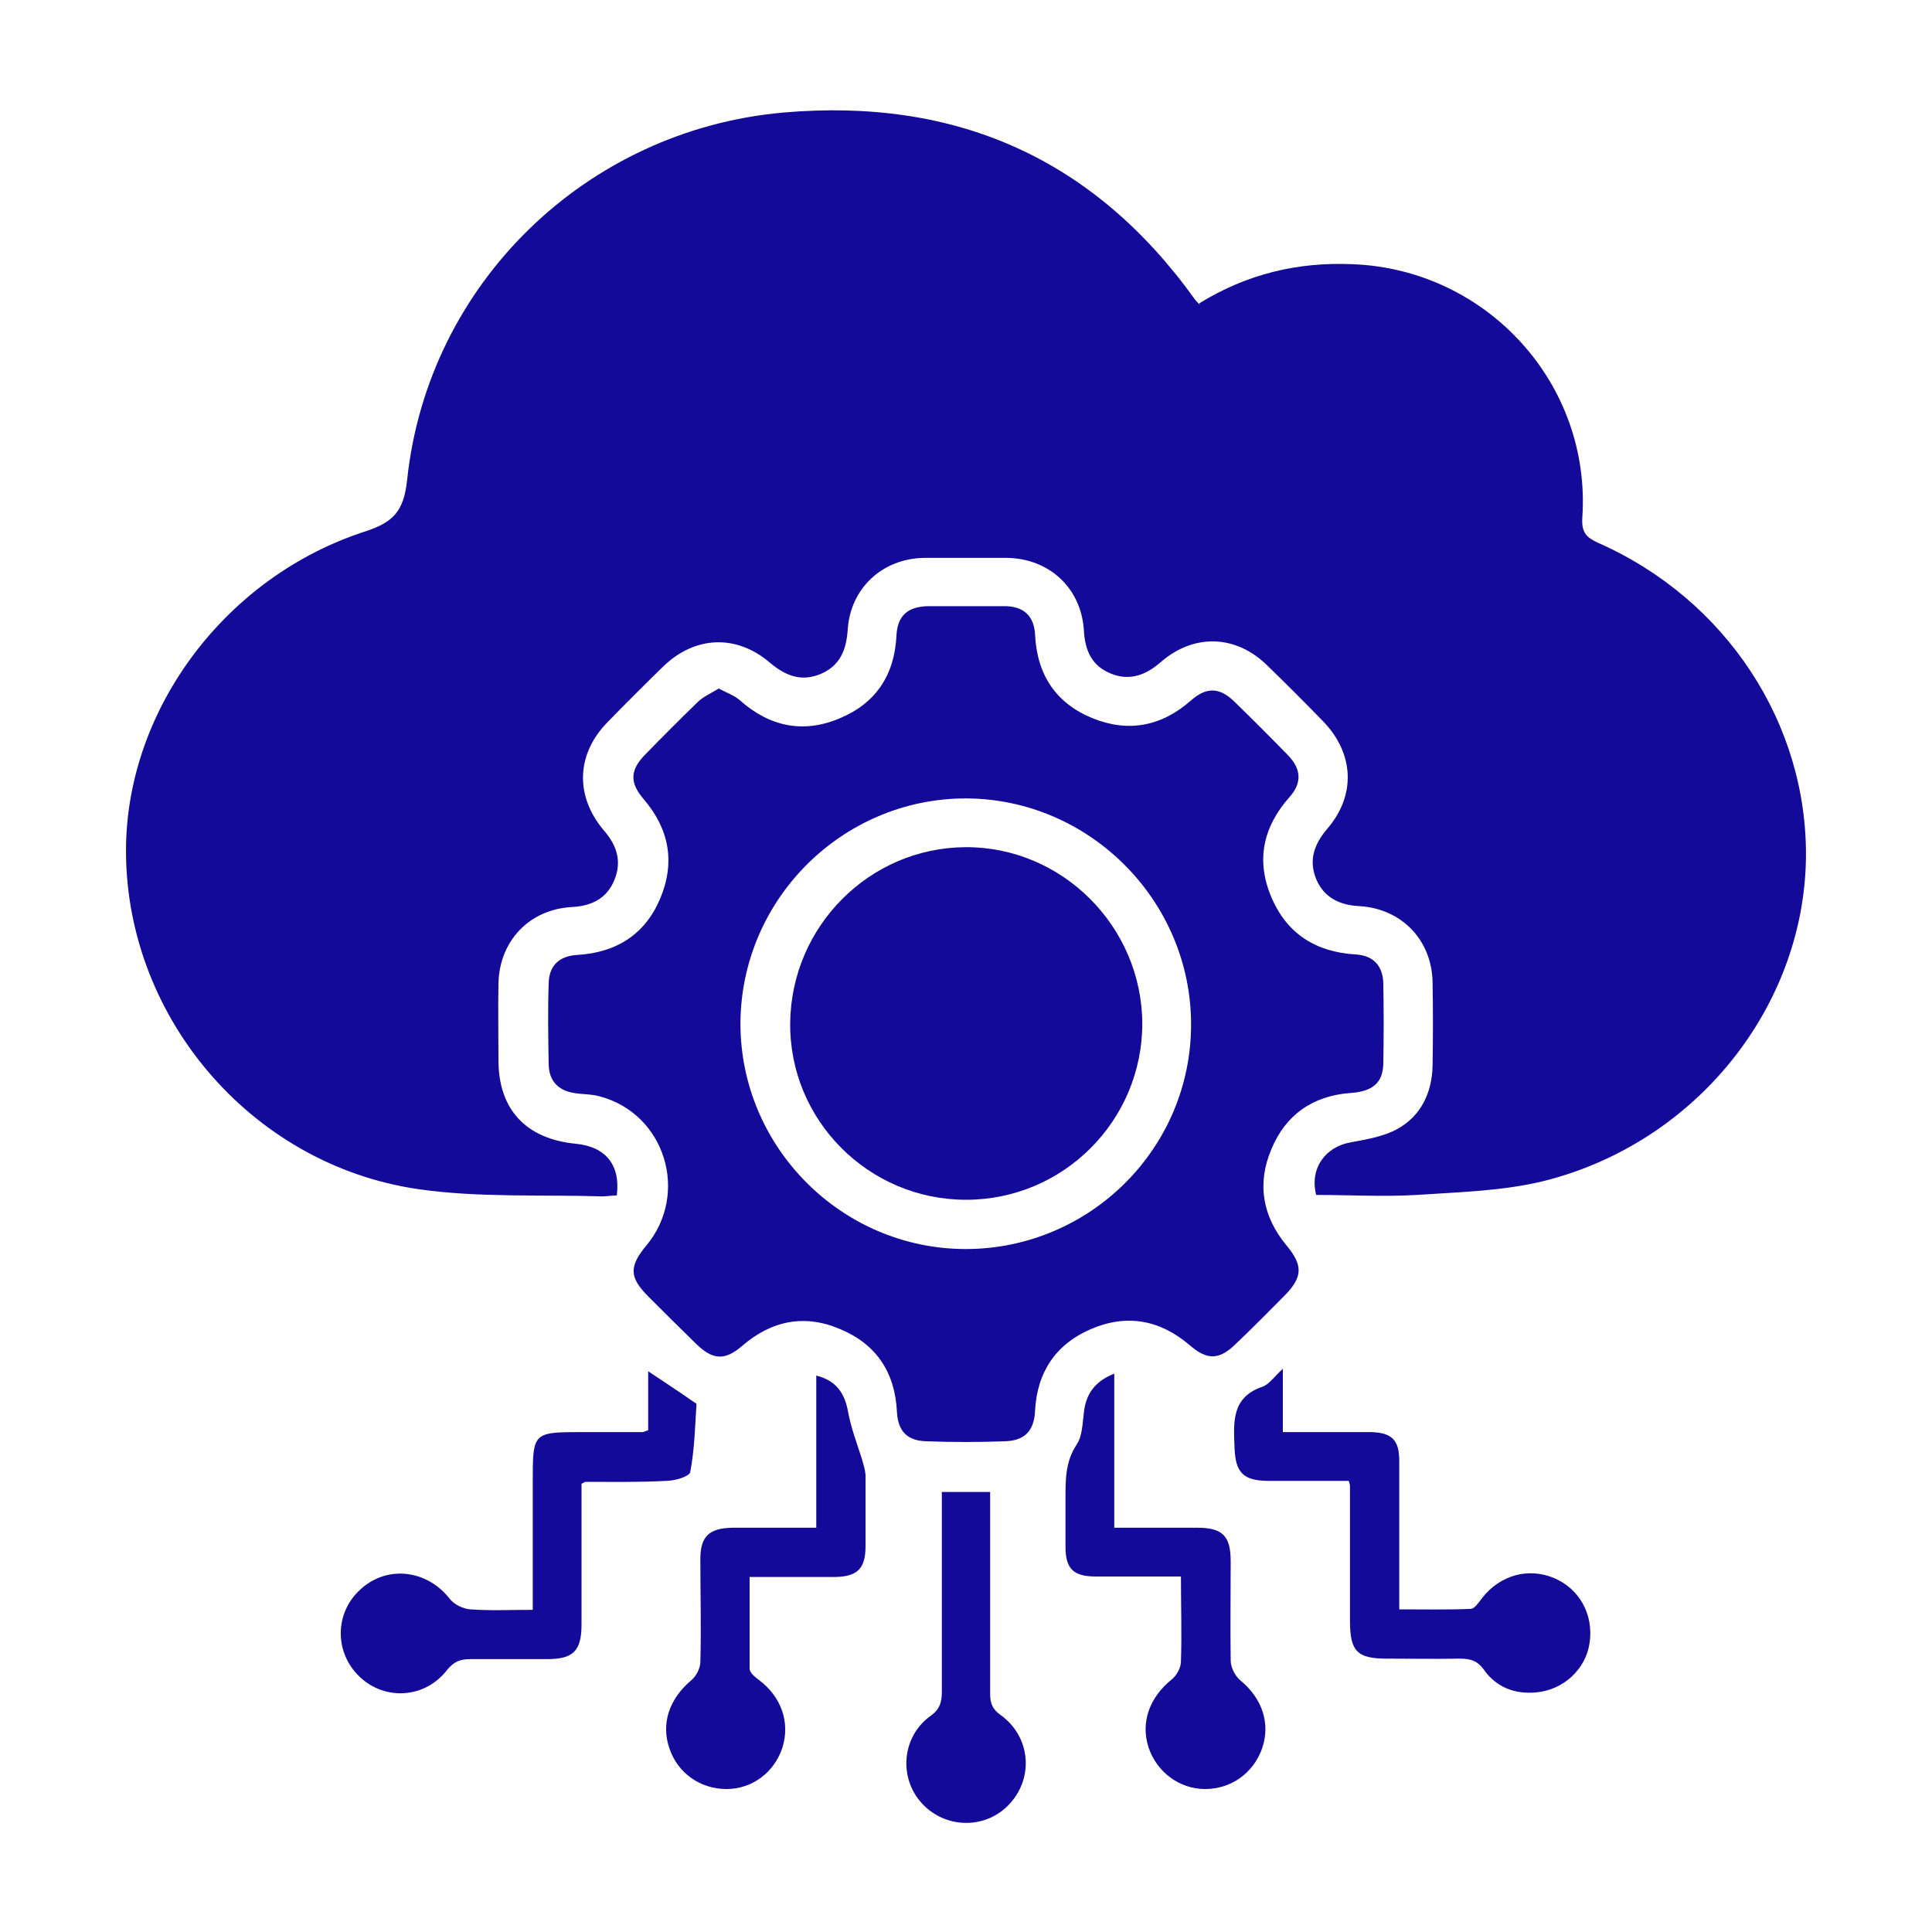
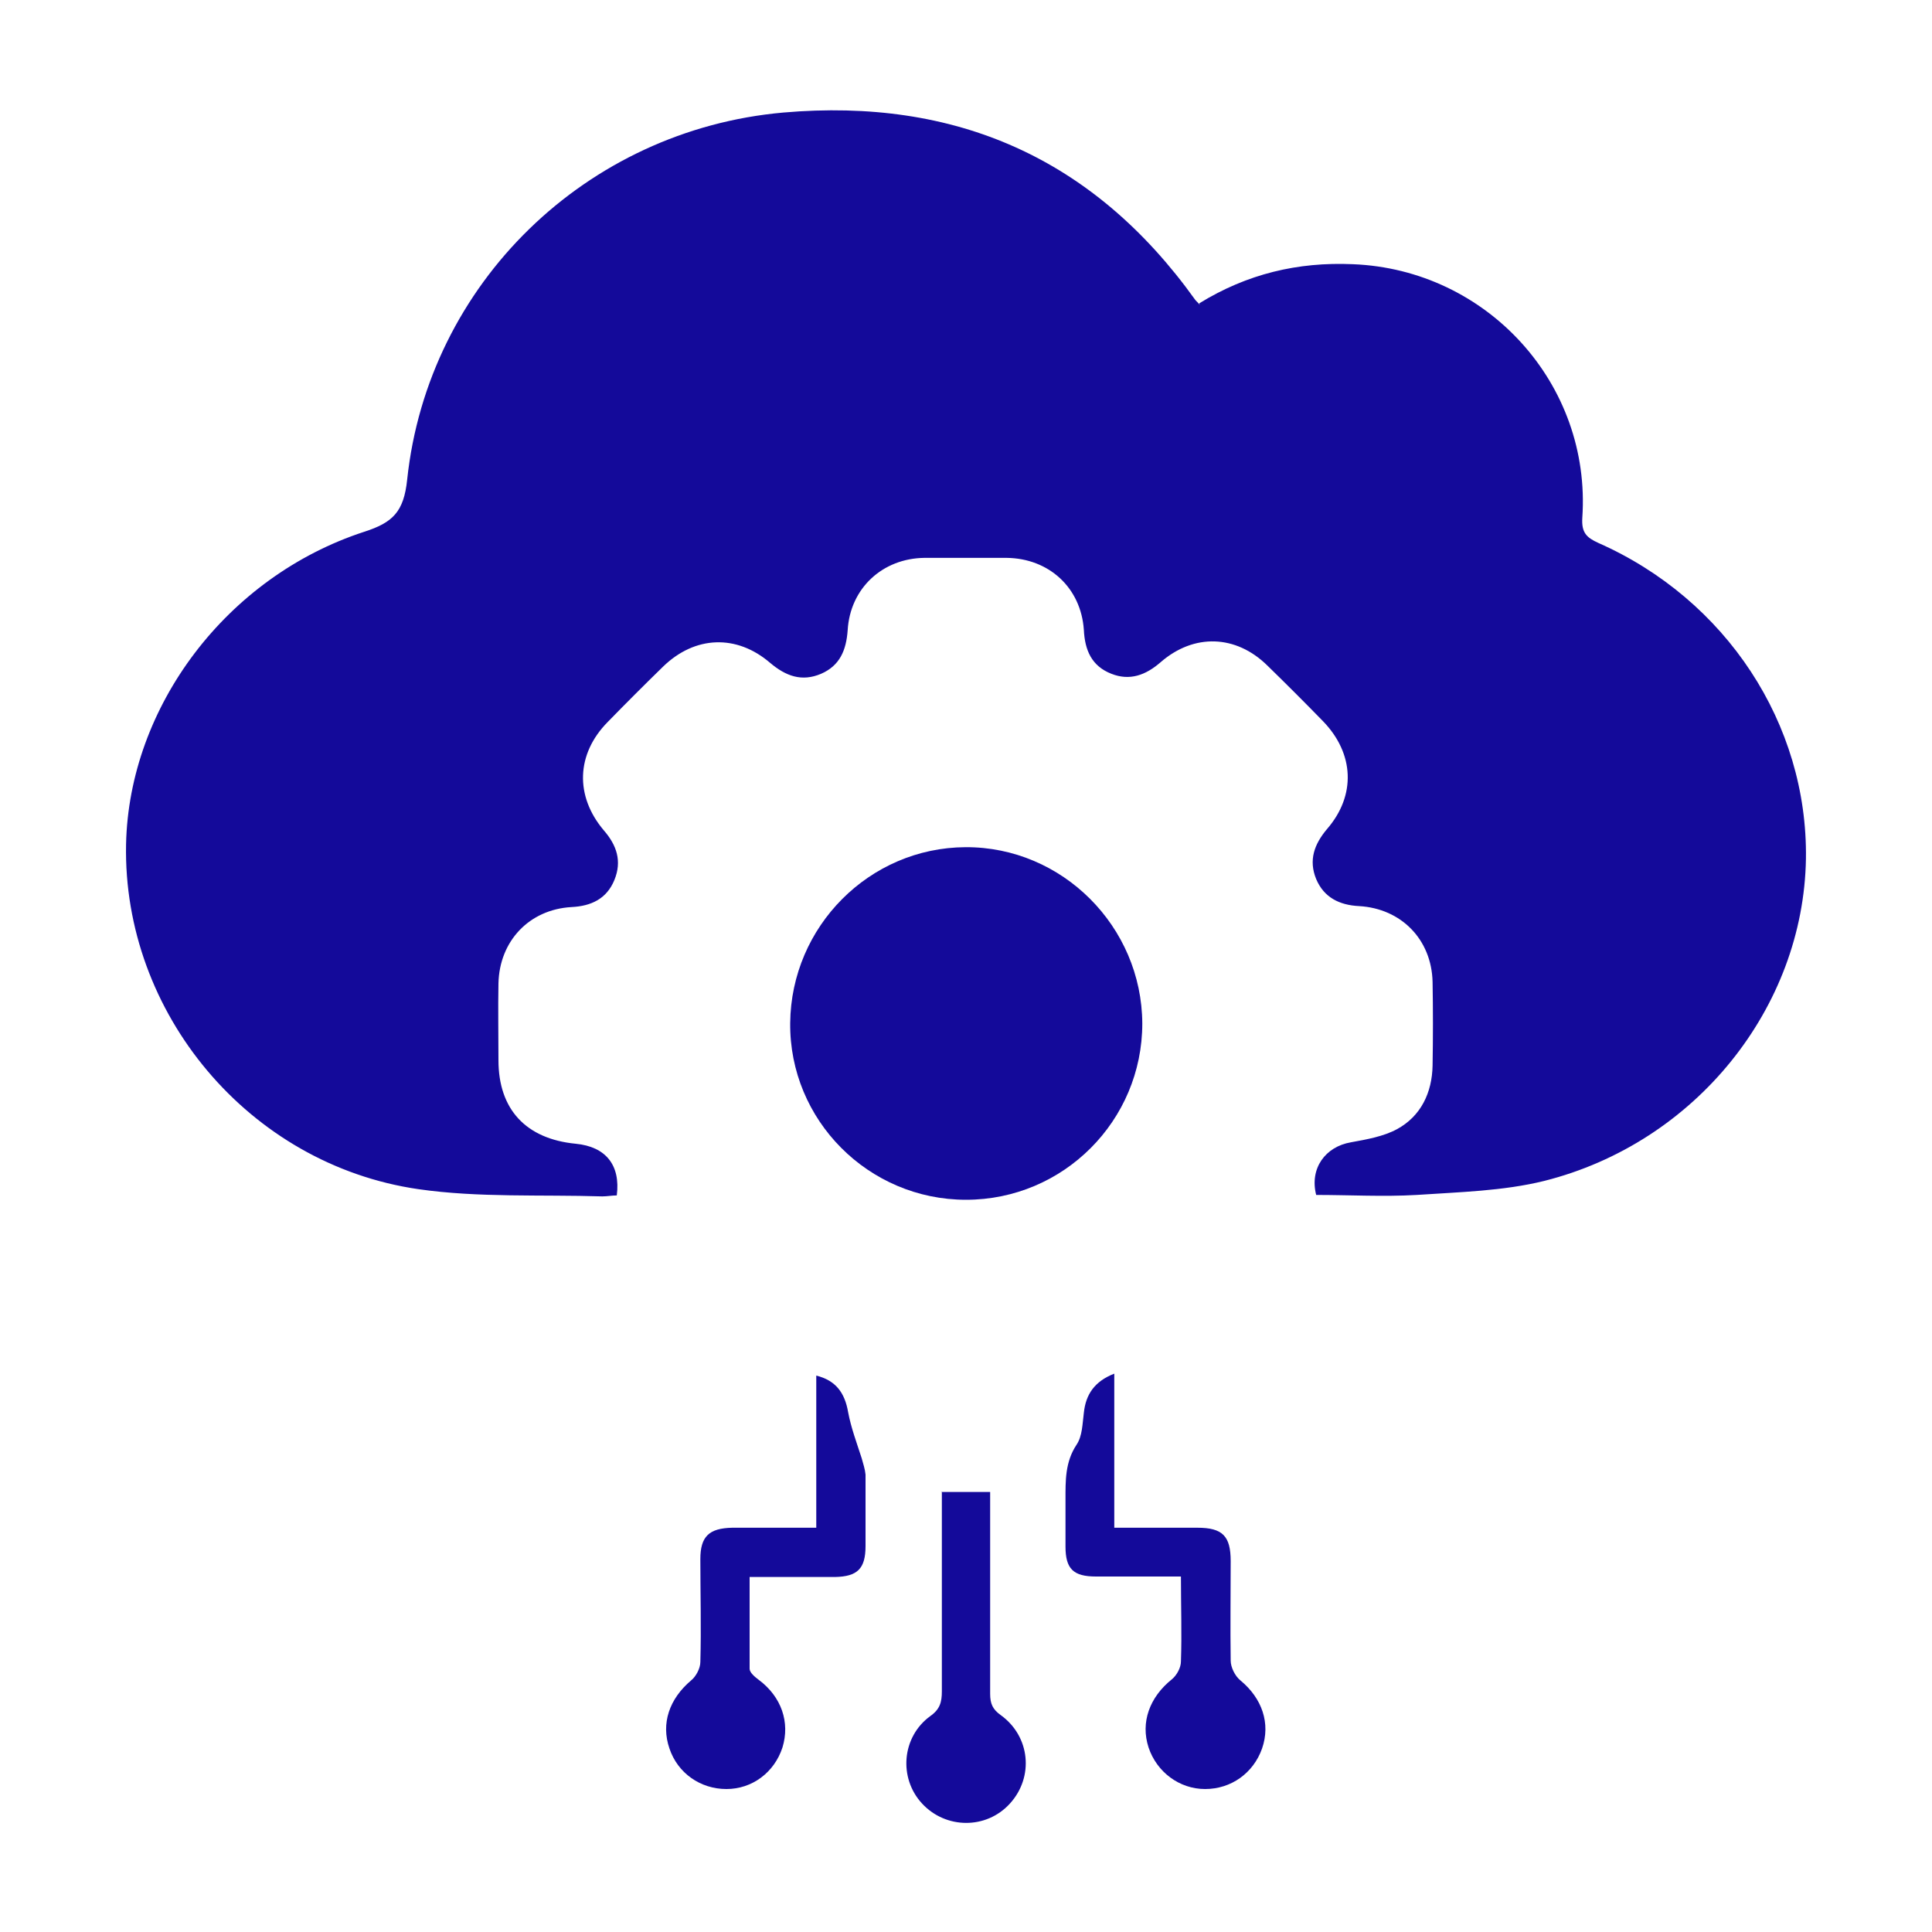
<svg xmlns="http://www.w3.org/2000/svg" id="Layer_1" data-name="Layer 1" viewBox="0 0 40 40">
  <defs>
    <style>
      .cls-1 {
        fill: #140a9a;
        stroke-width: 0px;
      }
    </style>
  </defs>
  <path class="cls-1" d="M24.83,6.28c.99-.61,2.04-.86,3.18-.81,2.78.11,4.94,2.48,4.75,5.25-.02.31.09.41.33.52,2.65,1.17,4.34,3.75,4.3,6.54-.05,3.08-2.28,5.88-5.42,6.67-.85.21-1.76.23-2.64.29-.69.04-1.39,0-2.08,0-.14-.55.19-1,.72-1.09.33-.06.67-.12.95-.27.5-.27.73-.76.74-1.32.01-.58.01-1.16,0-1.73-.02-.88-.65-1.52-1.52-1.57-.41-.02-.73-.18-.89-.56-.16-.39-.04-.72.22-1.03.61-.7.57-1.57-.08-2.24-.38-.39-.76-.77-1.15-1.15-.65-.64-1.52-.67-2.21-.07-.31.27-.64.39-1.02.24-.41-.16-.55-.49-.57-.91-.06-.87-.72-1.48-1.6-1.49-.57,0-1.13,0-1.7,0-.87.01-1.54.63-1.59,1.5-.03.41-.16.73-.55.9-.4.17-.73.05-1.06-.23-.69-.59-1.55-.56-2.21.08-.39.38-.77.76-1.15,1.15-.65.66-.68,1.53-.08,2.24.27.31.38.64.22,1.03-.16.39-.48.54-.89.56-.87.05-1.49.7-1.51,1.58-.01.53,0,1.06,0,1.59,0,1.02.57,1.63,1.6,1.73.62.06.93.44.85,1.07-.1,0-.2.02-.3.02-1.27-.04-2.56.03-3.81-.15-3.51-.51-6.12-3.65-6.05-7.14.06-2.85,2.08-5.54,4.93-6.47.59-.19.82-.41.89-1.08.43-4.06,3.71-7.24,7.79-7.6,3.56-.31,6.42.94,8.52,3.87.02.03.05.05.1.11Z" />
-   <path class="cls-1" d="M14.89,14.26c.17.09.32.14.43.24.62.55,1.32.69,2.07.37.74-.31,1.13-.89,1.17-1.71.02-.41.23-.6.65-.61.53,0,1.06,0,1.59,0,.39,0,.61.2.63.59.04.83.43,1.42,1.19,1.73.74.3,1.43.17,2.04-.37.32-.28.59-.27.89.02.38.37.75.74,1.12,1.12.27.28.29.57.03.86-.55.62-.7,1.31-.38,2.07.32.76.92,1.14,1.74,1.19.37.02.57.23.58.6.01.55.01,1.11,0,1.66-.01.4-.22.58-.69.61-.78.06-1.34.46-1.63,1.17-.3.71-.18,1.39.32,1.99.34.41.33.65-.04,1.03-.33.33-.66.67-1,.99-.35.35-.6.36-.97.04-.62-.53-1.31-.65-2.05-.33-.72.31-1.11.89-1.15,1.69-.02.42-.22.62-.63.63-.54.02-1.08.02-1.62,0-.4-.01-.59-.21-.61-.61-.04-.82-.43-1.4-1.17-1.71-.74-.32-1.43-.18-2.04.35-.35.3-.6.29-.94-.04-.34-.33-.67-.66-1-.99-.39-.39-.4-.62-.04-1.05.9-1.08.39-2.73-.96-3.09-.17-.05-.36-.04-.53-.07-.33-.05-.52-.25-.53-.58-.01-.57-.02-1.13,0-1.7.01-.36.22-.56.6-.58.81-.05,1.4-.43,1.71-1.17.31-.74.19-1.43-.34-2.05-.3-.35-.29-.61.04-.94.35-.36.71-.72,1.07-1.07.12-.12.29-.19.45-.29ZM19.99,25.86c2.57,0,4.67-2.08,4.67-4.65,0-2.56-2.1-4.67-4.66-4.68-2.56,0-4.66,2.09-4.67,4.66,0,2.56,2.09,4.66,4.65,4.67Z" />
-   <path class="cls-1" d="M27.93,30.66c-.56,0-1.11,0-1.66,0-.53,0-.69-.17-.71-.68-.02-.53-.07-1.05.58-1.27.14-.05.25-.22.42-.37v1.31c.47,0,.91,0,1.35,0,.16,0,.31,0,.47,0,.43.01.59.16.59.59,0,.88,0,1.75,0,2.63,0,.13,0,.26,0,.45.51,0,1,.01,1.48-.01.08,0,.17-.14.24-.23.37-.47.95-.63,1.48-.41.53.22.83.76.74,1.35-.08.54-.54.97-1.11,1.02-.44.04-.82-.11-1.07-.46-.14-.2-.29-.24-.51-.24-.5.01-1.01,0-1.51,0-.61,0-.76-.15-.76-.78,0-.93,0-1.85,0-2.78,0-.02,0-.05-.03-.13Z" />
-   <path class="cls-1" d="M11.03,33.33c0-.93,0-1.8,0-2.68,0-.99.01-1,1.01-1,.42,0,.84,0,1.26,0,.02,0,.04-.01.12-.04v-1.22c.34.23.65.43.95.64.02.01.05.03.05.04-.03.47-.04.94-.13,1.41-.02.09-.32.18-.5.18-.55.03-1.1.02-1.66.02-.01,0-.02,0-.09.04,0,.22,0,.47,0,.71,0,.73,0,1.47,0,2.2,0,.55-.17.72-.71.72-.53,0-1.06,0-1.59,0-.21,0-.34.05-.48.22-.45.59-1.28.65-1.81.15-.53-.5-.53-1.33.02-1.82.55-.5,1.37-.4,1.84.2.09.12.28.21.43.22.4.03.81.01,1.28.01Z" />
  <path class="cls-1" d="M16.9,31.63v-3.15c.4.1.59.35.66.76.06.32.18.64.28.95.03.11.07.23.08.34,0,.49,0,.99,0,1.48,0,.47-.17.63-.63.64-.57,0-1.15,0-1.77,0,0,.66,0,1.28,0,1.9,0,.08.11.17.19.23.47.35.65.88.49,1.4-.17.52-.63.86-1.16.86-.54,0-1.01-.33-1.18-.84-.18-.52,0-1.03.45-1.41.1-.08.19-.25.19-.38.02-.71,0-1.42,0-2.13,0-.47.18-.64.66-.65.56,0,1.13,0,1.73,0Z" />
  <path class="cls-1" d="M23.07,31.63c.62,0,1.17,0,1.72,0,.52,0,.69.17.69.69,0,.69-.01,1.37,0,2.06,0,.14.09.32.2.41.45.37.63.89.45,1.41-.18.51-.64.84-1.18.84-.53,0-1-.35-1.17-.86-.17-.52.02-1.04.48-1.41.1-.08.19-.24.19-.37.02-.57,0-1.15,0-1.76-.61,0-1.19,0-1.76,0-.47,0-.63-.16-.63-.62,0-.32,0-.65,0-.97,0-.39-.01-.78.23-1.14.12-.18.12-.43.15-.66.04-.38.22-.65.63-.81v3.19Z" />
  <path class="cls-1" d="M19.49,30.89h1.01c0,.15,0,.28,0,.4,0,1.26,0,2.52,0,3.78,0,.2.05.32.22.44.61.44.69,1.28.19,1.83-.49.54-1.33.53-1.82,0-.49-.53-.42-1.38.17-1.81.2-.14.24-.29.24-.51,0-1.24,0-2.47,0-3.71v-.43Z" />
  <path class="cls-1" d="M20,24.84c-2.02,0-3.66-1.65-3.64-3.66.02-2,1.64-3.63,3.63-3.64,2-.01,3.65,1.64,3.66,3.65,0,2.01-1.63,3.65-3.65,3.65Z" />
</svg>